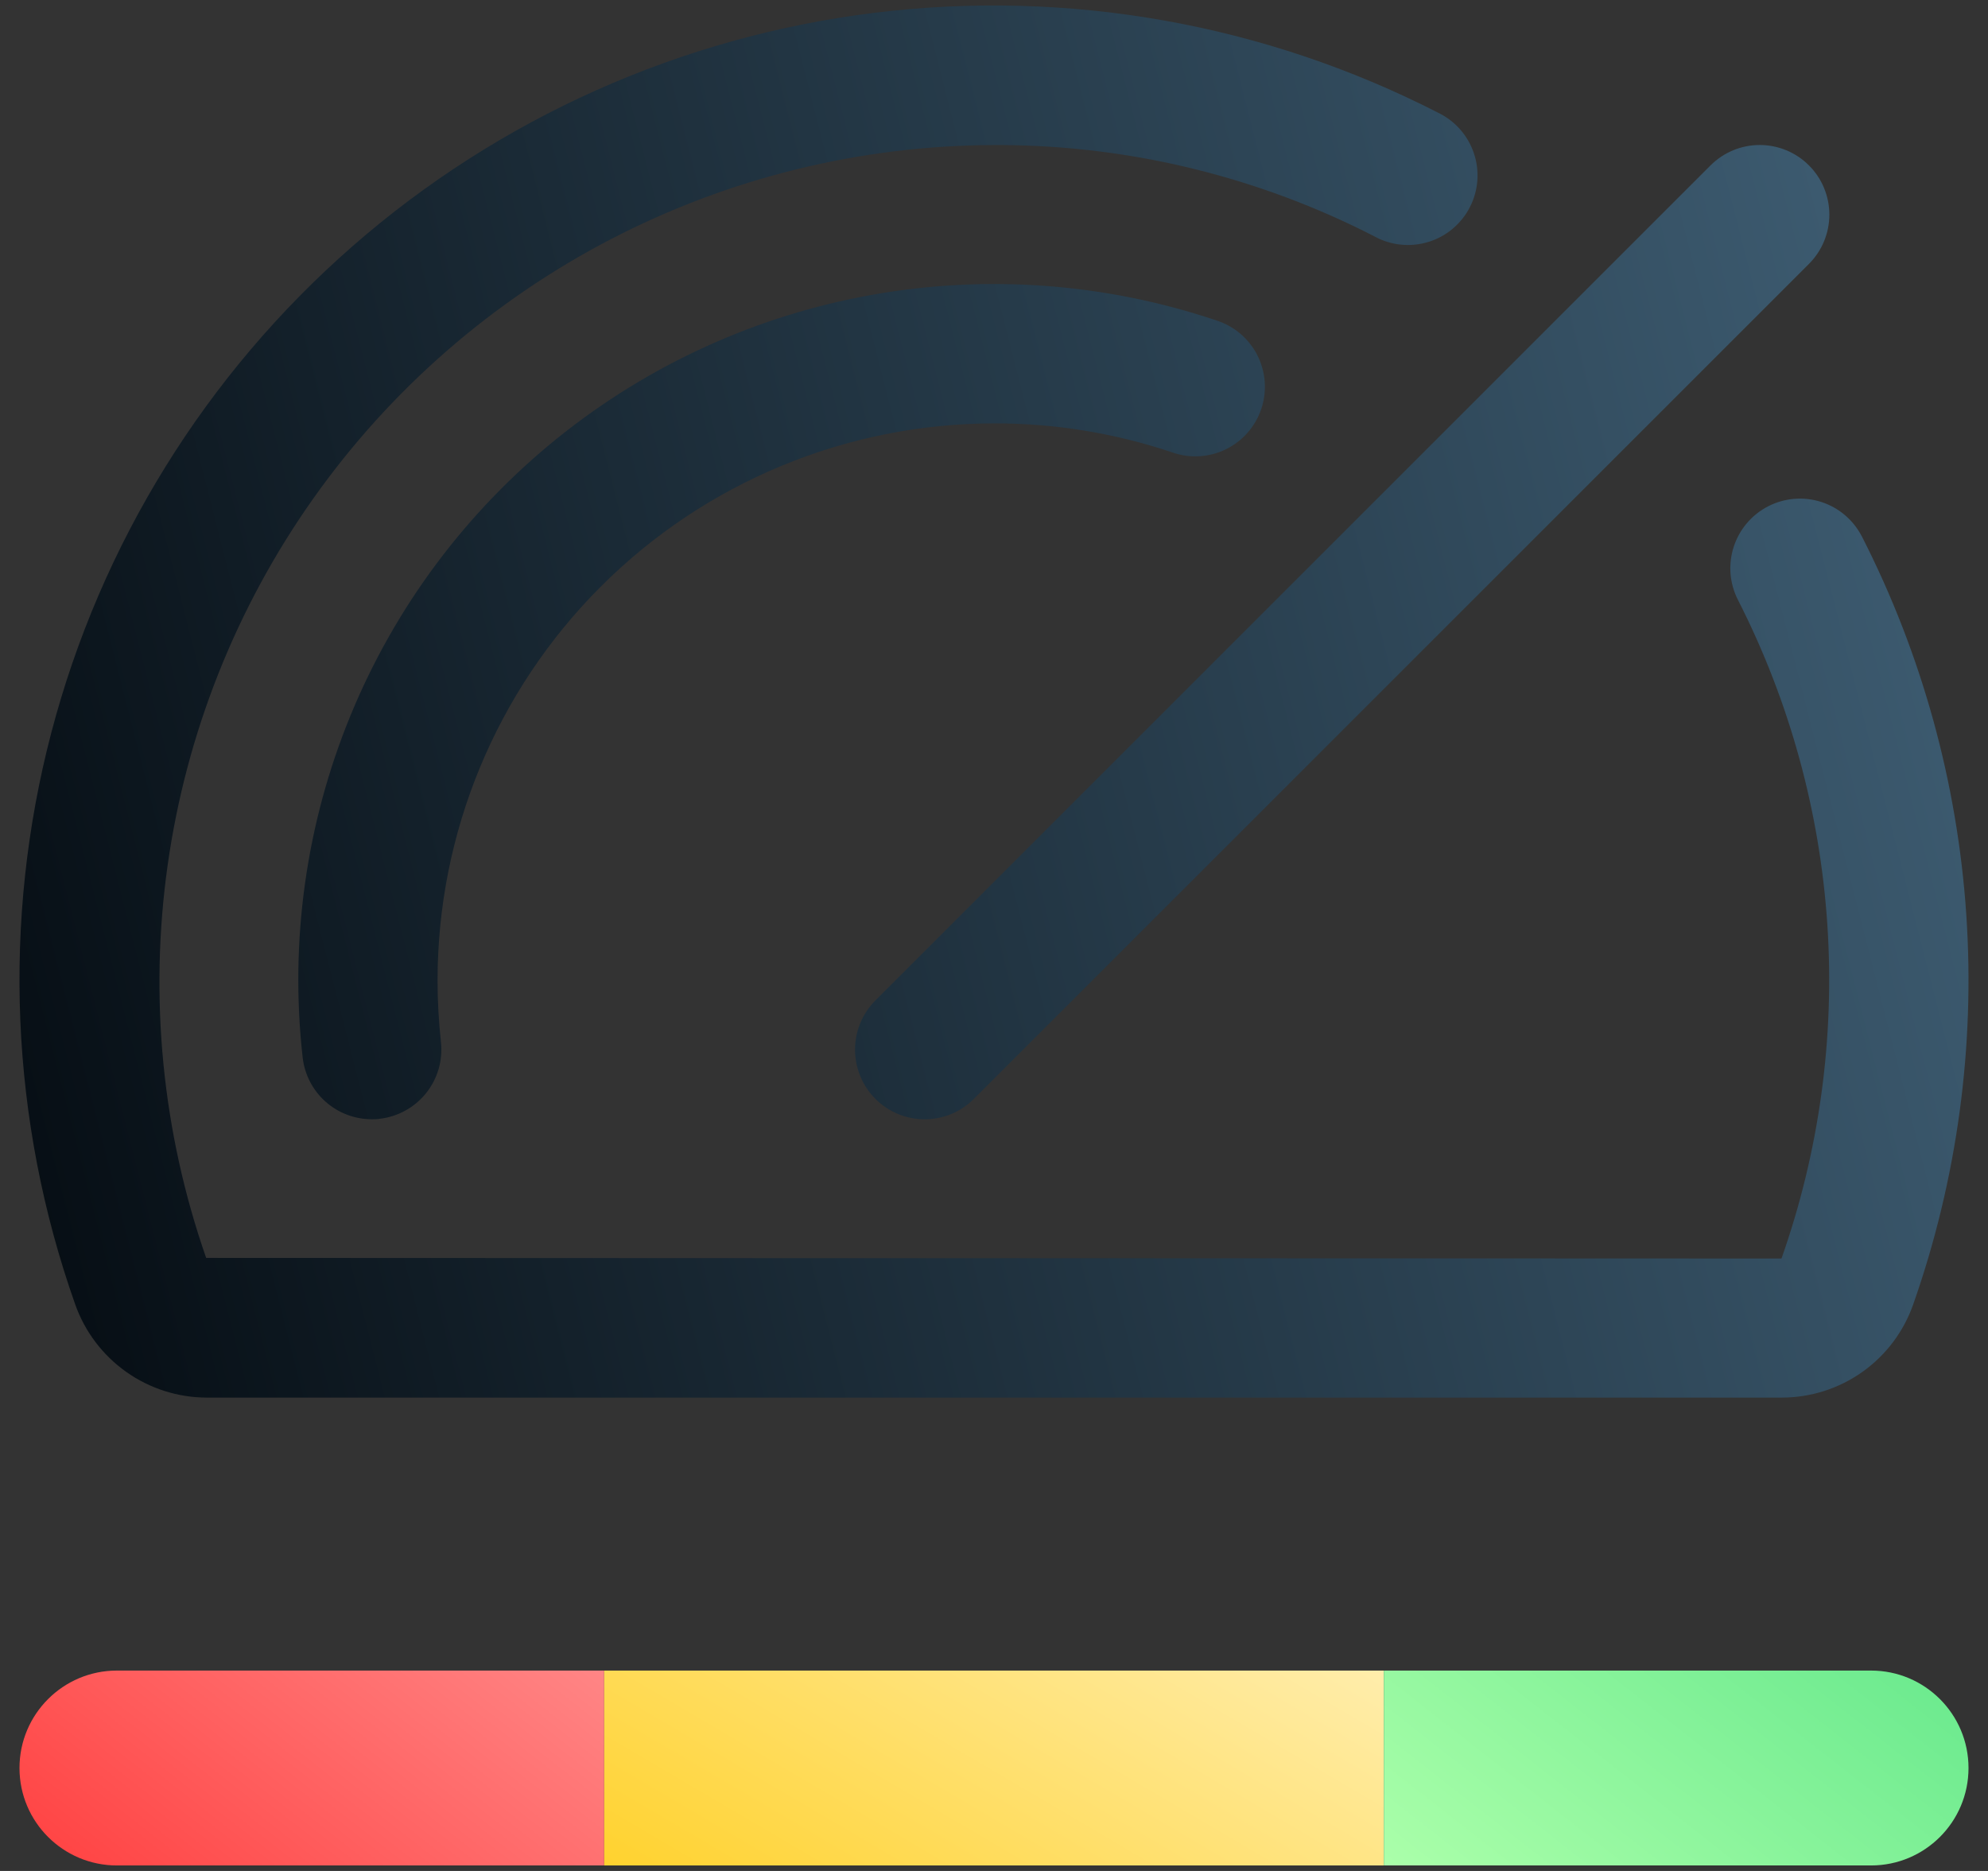
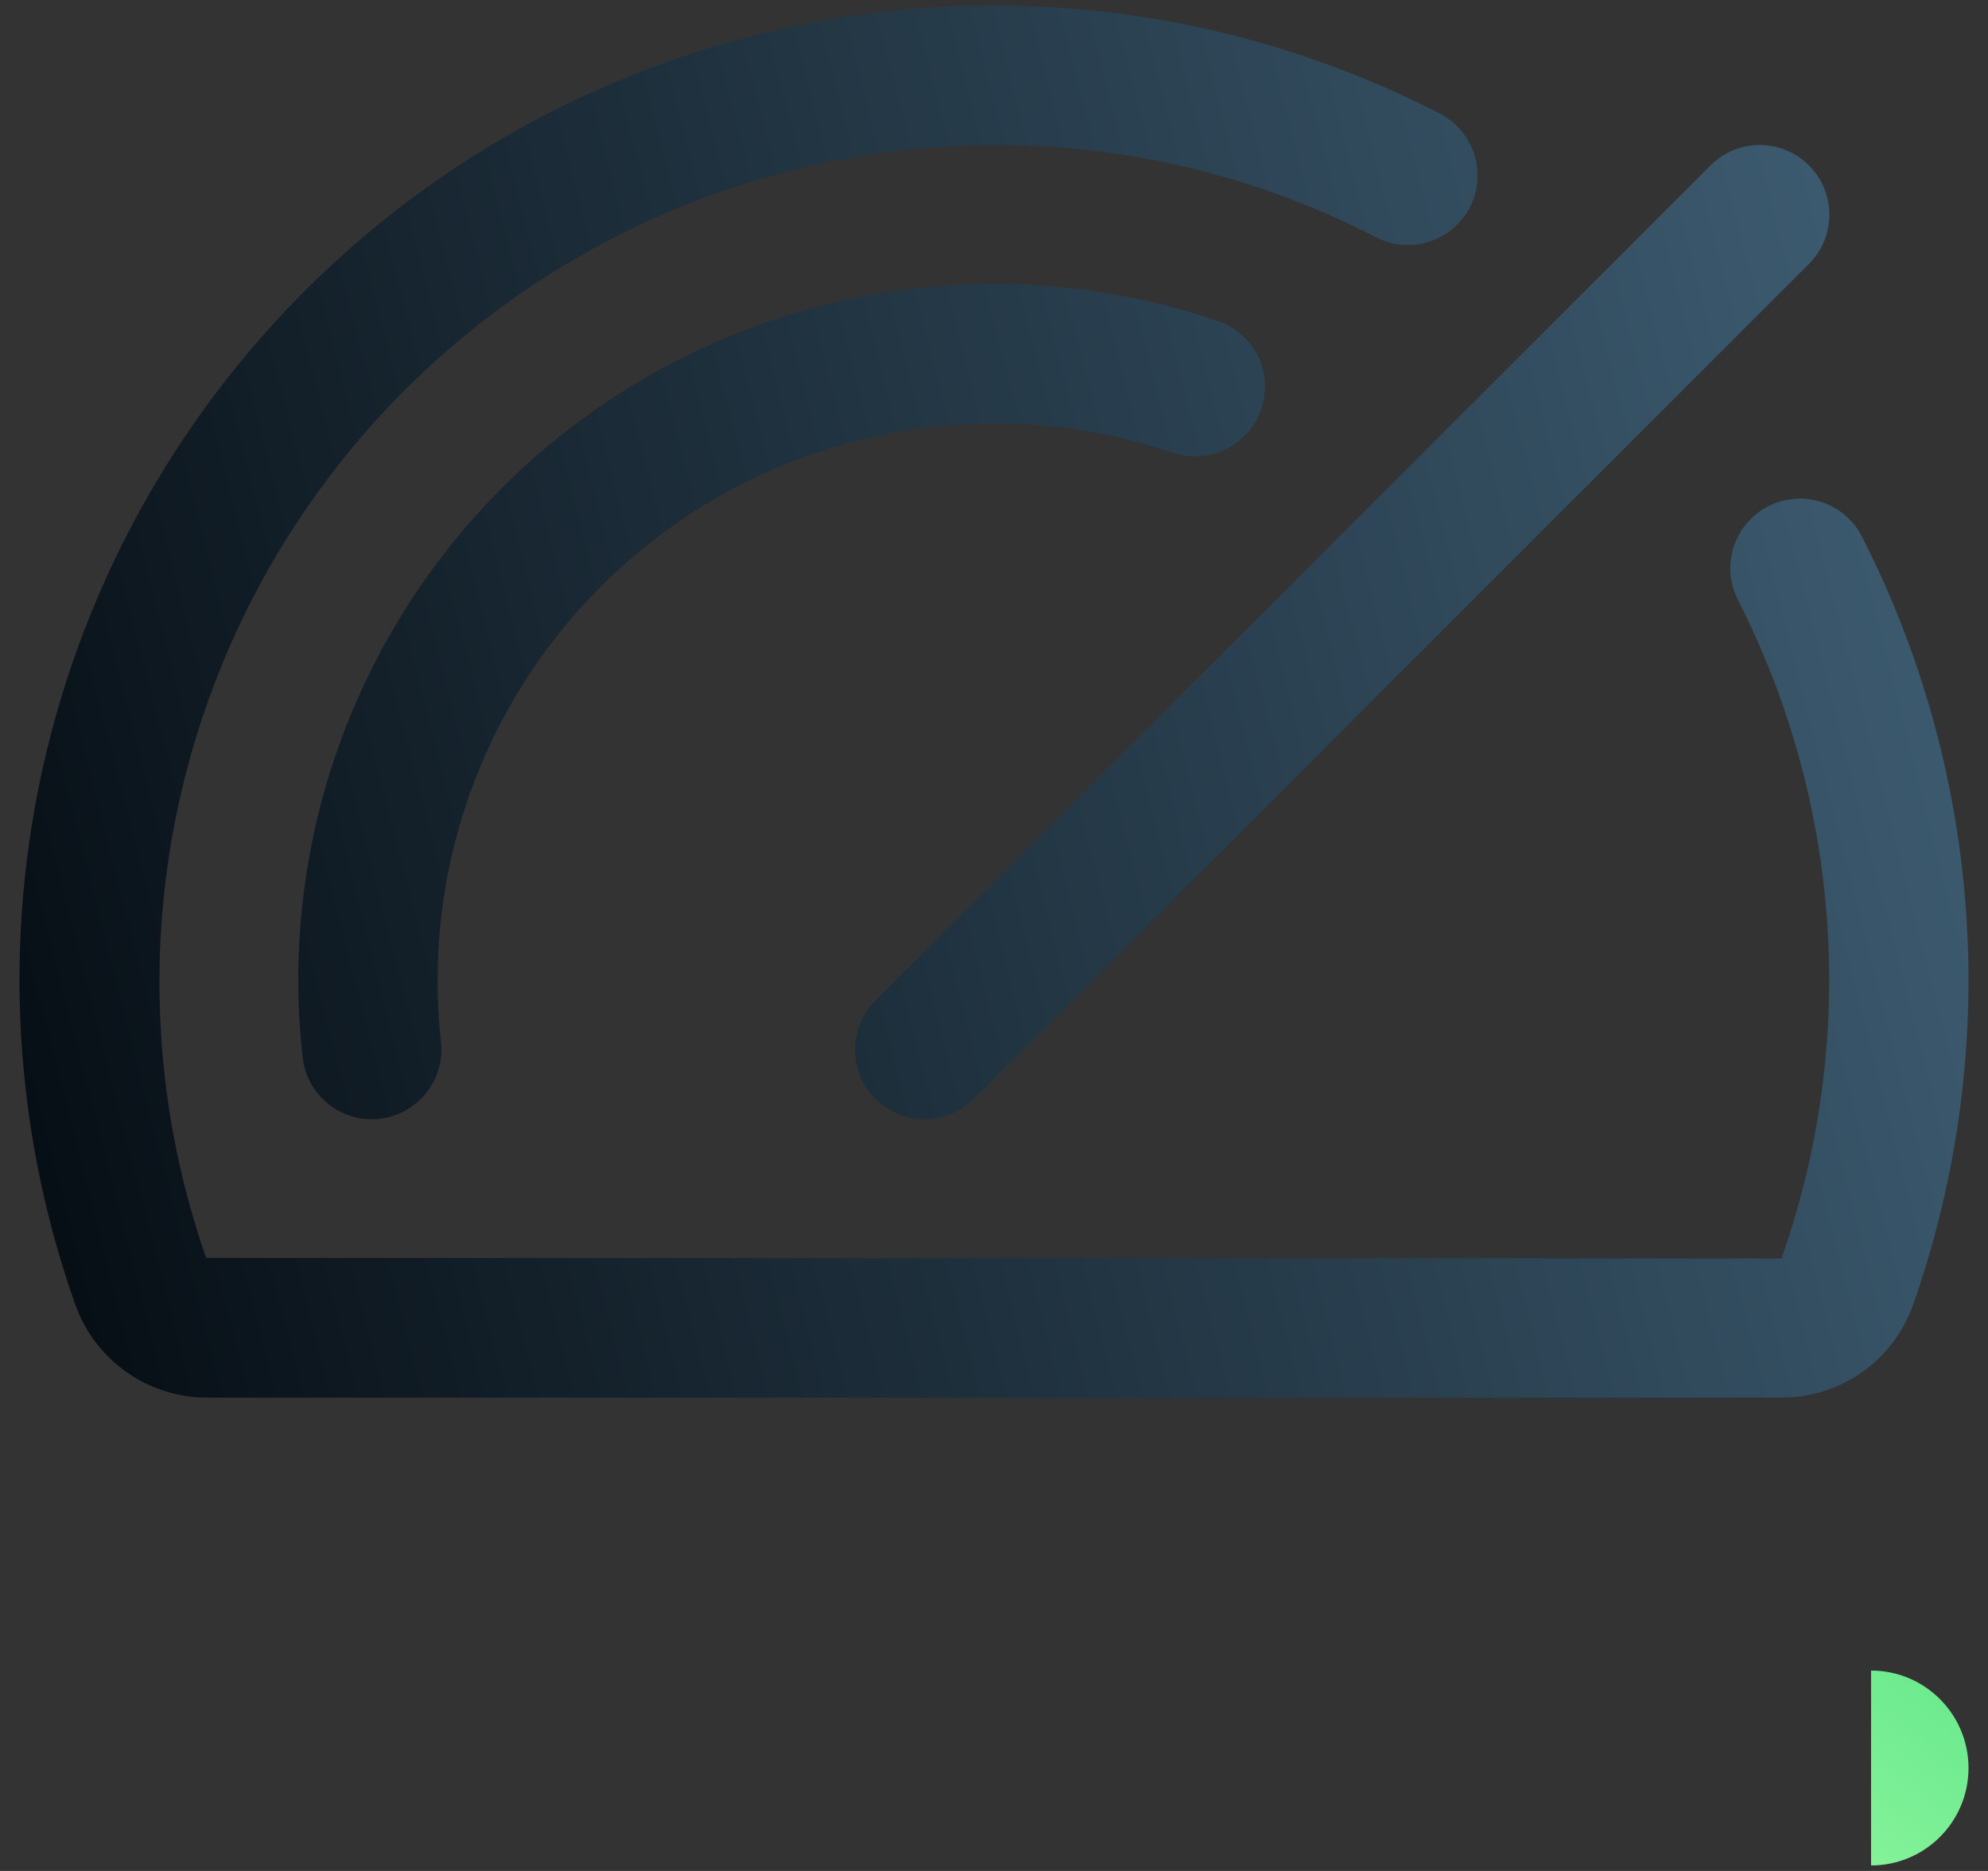
<svg xmlns="http://www.w3.org/2000/svg" width="51" height="48" viewBox="0 0 51 48" fill="none">
  <rect x="0" y="0" width="51" height="48" fill="#333333" stroke="none" />
  <path d="M22.458 25.666L43.881 4.244C44.047 4.078 44.244 3.946 44.461 3.856C44.677 3.767 44.91 3.72 45.144 3.72C45.379 3.72 45.611 3.767 45.828 3.856C46.044 3.946 46.242 4.078 46.407 4.244C46.573 4.409 46.705 4.606 46.794 4.823C46.884 5.04 46.93 5.272 46.93 5.507C46.93 5.741 46.884 5.973 46.794 6.19C46.705 6.407 46.573 6.604 46.407 6.77L24.984 28.192C24.819 28.358 24.622 28.49 24.405 28.58C24.188 28.669 23.956 28.716 23.721 28.716C23.487 28.716 23.255 28.669 23.038 28.58C22.821 28.49 22.624 28.358 22.458 28.192C22.293 28.027 22.161 27.83 22.071 27.613C21.981 27.396 21.935 27.164 21.935 26.929C21.935 26.695 21.981 26.463 22.071 26.246C22.161 26.029 22.293 25.832 22.458 25.666ZM25.507 10.862C27.057 10.86 28.598 11.111 30.068 11.605C30.291 11.684 30.528 11.719 30.764 11.705C31 11.692 31.232 11.632 31.445 11.528C31.658 11.425 31.848 11.28 32.005 11.102C32.161 10.924 32.281 10.717 32.356 10.493C32.432 10.269 32.462 10.031 32.445 9.795C32.428 9.559 32.364 9.329 32.258 9.117C32.151 8.906 32.003 8.718 31.823 8.564C31.643 8.411 31.434 8.294 31.208 8.222C28.363 7.263 25.322 7.037 22.367 7.565C19.411 8.093 16.637 9.357 14.299 11.242C11.962 13.126 10.138 15.57 8.996 18.346C7.853 21.123 7.429 24.142 7.764 27.126C7.812 27.562 8.019 27.965 8.346 28.259C8.673 28.552 9.096 28.714 9.535 28.715C9.6 28.715 9.667 28.715 9.734 28.704C10.204 28.651 10.635 28.414 10.931 28.045C11.227 27.675 11.364 27.204 11.312 26.733C11.254 26.206 11.225 25.675 11.225 25.144C11.229 21.358 12.735 17.727 15.412 15.05C18.09 12.372 21.72 10.866 25.507 10.862ZM47.764 13.763C47.657 13.555 47.51 13.369 47.331 13.217C47.153 13.065 46.946 12.95 46.723 12.878C46.5 12.806 46.264 12.779 46.031 12.798C45.797 12.817 45.569 12.882 45.361 12.989C45.152 13.096 44.966 13.243 44.815 13.422C44.663 13.6 44.548 13.807 44.476 14.03C44.404 14.254 44.377 14.489 44.395 14.722C44.415 14.956 44.479 15.184 44.586 15.392C45.907 17.986 46.687 20.821 46.879 23.725C47.071 26.63 46.67 29.543 45.702 32.288L5.289 32.272C4.161 29.04 3.823 25.585 4.301 22.195C4.78 18.806 6.062 15.58 8.04 12.786C10.018 9.992 12.636 7.712 15.674 6.135C18.712 4.559 22.083 3.731 25.507 3.721H25.703C29.028 3.742 32.301 4.545 35.258 6.064C35.468 6.18 35.698 6.252 35.935 6.276C36.173 6.301 36.413 6.277 36.641 6.208C36.87 6.138 37.082 6.023 37.265 5.87C37.448 5.716 37.599 5.528 37.708 5.315C37.817 5.103 37.882 4.871 37.9 4.632C37.917 4.394 37.887 4.155 37.81 3.929C37.734 3.703 37.613 3.494 37.454 3.315C37.296 3.137 37.103 2.992 36.888 2.889C32.435 0.609 27.402 -0.283 22.437 0.328C17.473 0.94 12.806 3.027 9.04 6.32C5.275 9.613 2.584 13.96 1.316 18.798C0.048 23.637 0.261 28.745 1.928 33.461C2.174 34.16 2.631 34.765 3.235 35.194C3.839 35.623 4.561 35.854 5.302 35.856H45.709C46.449 35.856 47.172 35.626 47.776 35.198C48.38 34.77 48.836 34.164 49.081 33.466C50.207 30.263 50.67 26.865 50.444 23.478C50.218 20.091 49.306 16.785 47.764 13.761V13.763Z" fill="url(#paint0_linear_9989_15609)" />
-   <path d="M0.5 45.359C0.5 43.979 1.619 42.859 3 42.859H15.5V47.859H3C1.619 47.859 0.5 46.74 0.5 45.359Z" fill="url(#paint1_linear_9989_15609)" />
-   <rect x="15.5" y="42.859" width="20" height="5" fill="url(#paint2_linear_9989_15609)" />
-   <path d="M35.5 42.859H48C49.381 42.859 50.5 43.979 50.5 45.359C50.5 46.74 49.381 47.859 48 47.859H35.5V42.859Z" fill="url(#paint3_linear_9989_15609)" />
+   <path d="M35.5 42.859H48C49.381 42.859 50.5 43.979 50.5 45.359C50.5 46.74 49.381 47.859 48 47.859V42.859Z" fill="url(#paint3_linear_9989_15609)" />
  <defs>
    <linearGradient id="paint0_linear_9989_15609" x1="47.828" y1="-18.235" x2="-9.568" y2="-3.582" gradientUnits="userSpaceOnUse">
      <stop stop-color="#43647B" />
      <stop offset="1" stop-color="#050C12" />
    </linearGradient>
    <linearGradient id="paint1_linear_9989_15609" x1="16.591" y1="43.828" x2="8.495" y2="54.167" gradientUnits="userSpaceOnUse">
      <stop stop-color="#FF8585" />
      <stop offset="1" stop-color="#FF4040" />
    </linearGradient>
    <linearGradient id="paint2_linear_9989_15609" x1="36.955" y1="43.828" x2="29.671" y2="56.229" gradientUnits="userSpaceOnUse">
      <stop stop-color="#FFEDAB" />
      <stop offset="1" stop-color="#FFD22E" />
    </linearGradient>
    <linearGradient id="paint3_linear_9989_15609" x1="51.591" y1="43.828" x2="43.495" y2="54.167" gradientUnits="userSpaceOnUse">
      <stop stop-color="#69E98D" />
      <stop offset="1" stop-color="#ABFFAA" />
    </linearGradient>
  </defs>
</svg>